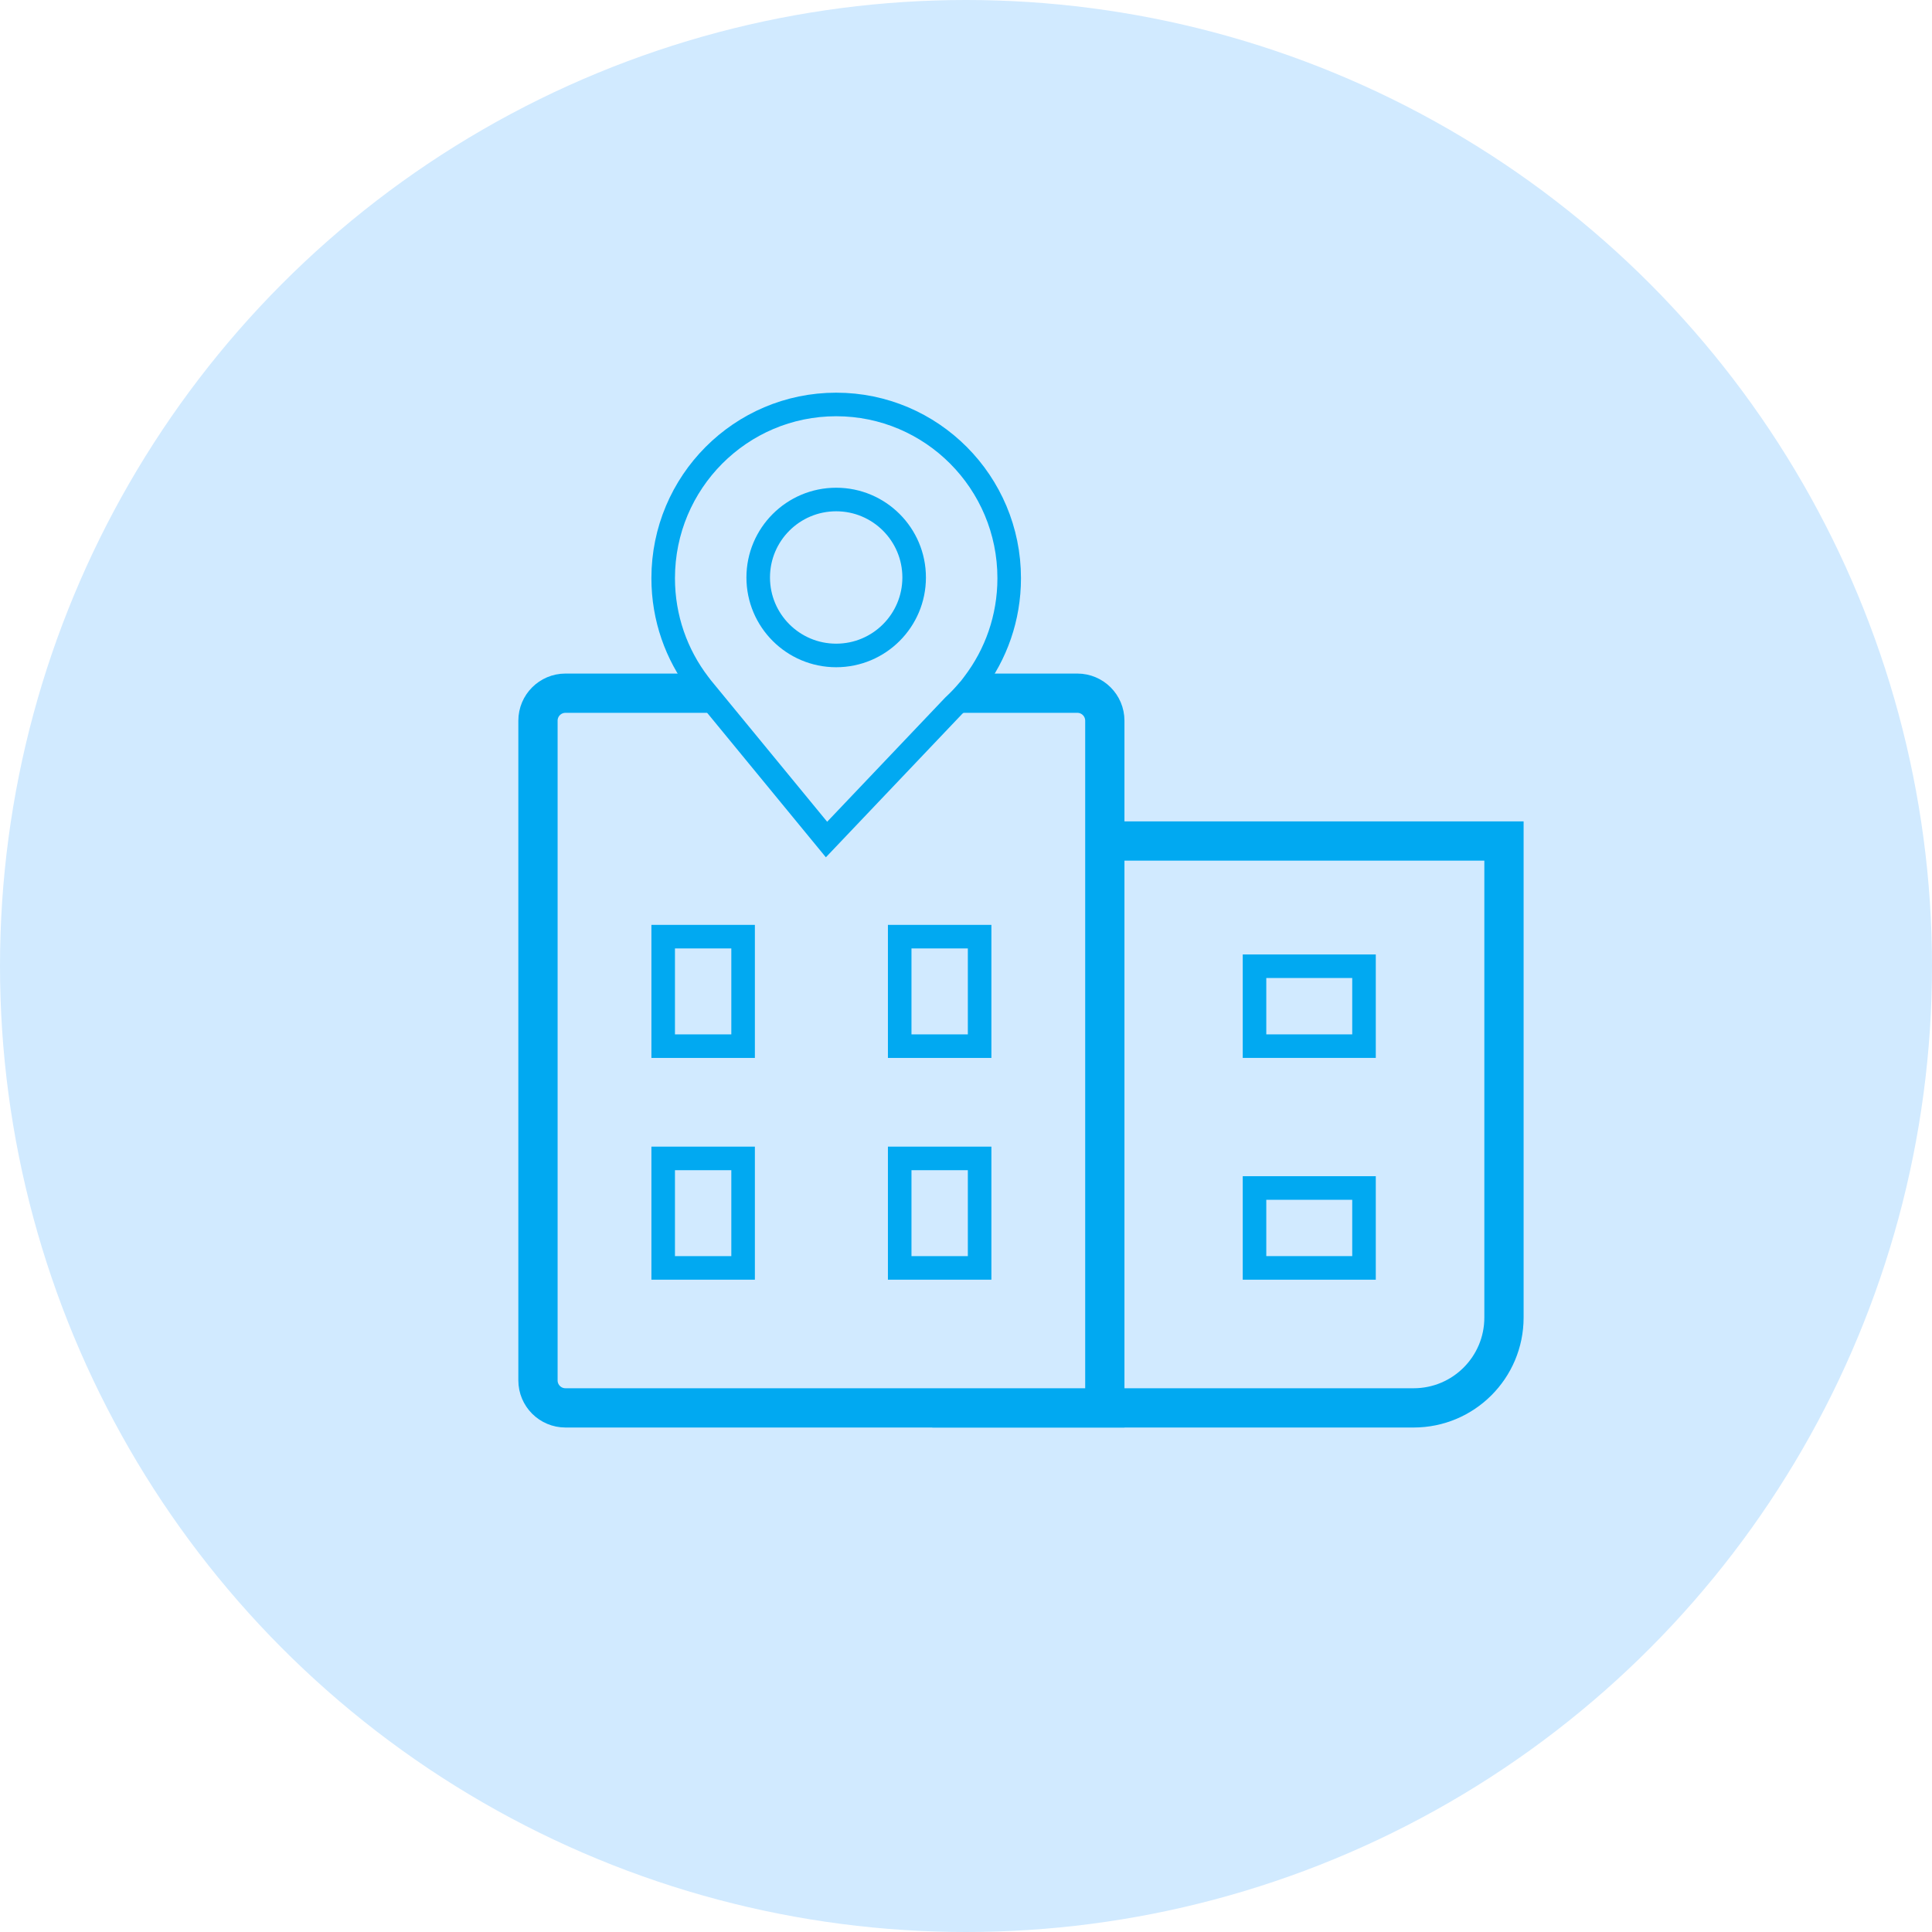
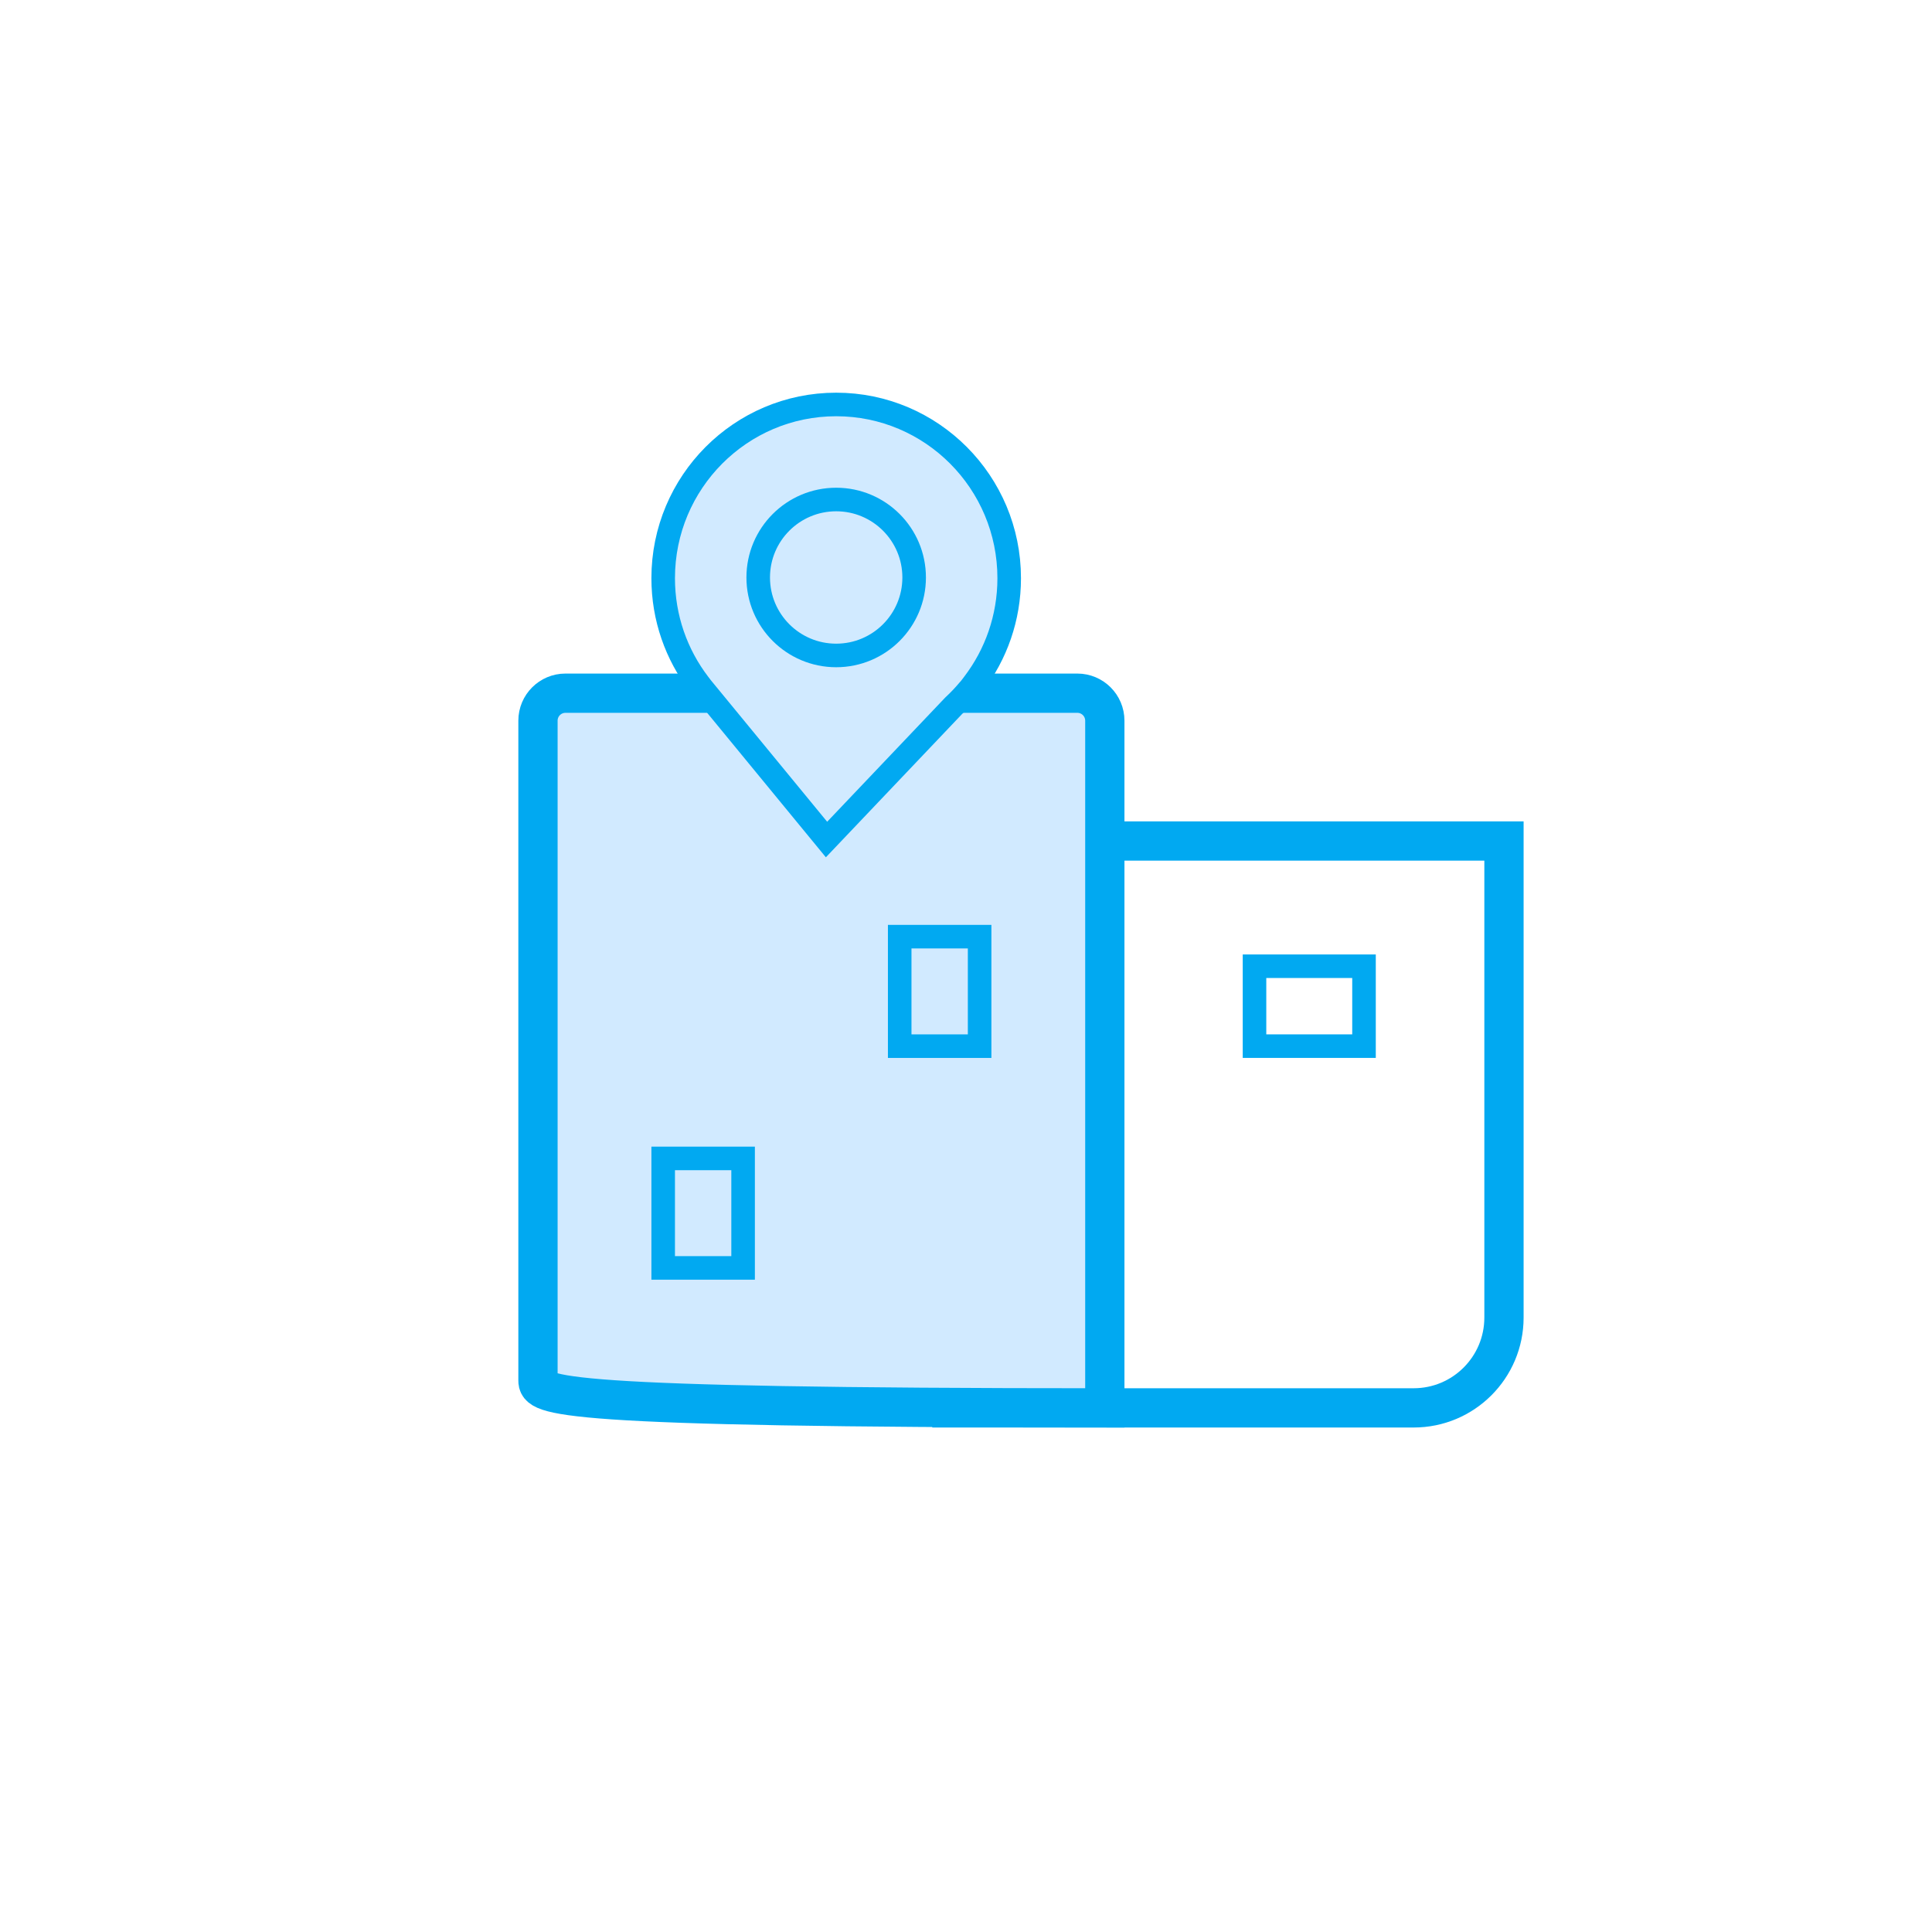
<svg xmlns="http://www.w3.org/2000/svg" width="123" height="123" viewBox="0 0 123 123" fill="none">
-   <circle cx="61.5" cy="61.5" r="61.5" fill="#D1EAFF" />
  <path d="M95.75 53.544H60.603V71.588V89.632H90C93.176 89.632 95.75 87.058 95.75 83.882V53.544Z" stroke="#01A9F1" stroke-width="2.5" />
-   <rect x="79.868" y="80.721" width="5.088" height="6.971" transform="rotate(-90 79.868 80.721)" stroke="#01A9F1" stroke-width="1.5" />
  <rect x="79.868" y="66.603" width="5.088" height="6.971" transform="rotate(-90 79.868 66.603)" stroke="#01A9F1" stroke-width="1.5" />
-   <path d="M34.25 45.882C34.25 44.916 35.033 44.132 36 44.132H68.588C69.555 44.132 70.338 44.916 70.338 45.882V89.632H36C35.033 89.632 34.25 88.849 34.25 87.882V45.882Z" fill="#D1EAFF" stroke="#01A9F1" stroke-width="2.5" />
-   <rect x="42.221" y="59.632" width="5.088" height="6.971" stroke="#01A9F1" stroke-width="1.5" />
+   <path d="M34.25 45.882C34.25 44.916 35.033 44.132 36 44.132H68.588C69.555 44.132 70.338 44.916 70.338 45.882V89.632C35.033 89.632 34.25 88.849 34.25 87.882V45.882Z" fill="#D1EAFF" stroke="#01A9F1" stroke-width="2.5" />
  <rect x="42.221" y="73.75" width="5.088" height="6.971" stroke="#01A9F1" stroke-width="1.5" />
  <rect x="57.279" y="59.632" width="5.088" height="6.971" stroke="#01A9F1" stroke-width="1.5" />
-   <rect x="57.279" y="73.75" width="5.088" height="6.971" stroke="#01A9F1" stroke-width="1.5" />
  <path d="M61.981 43.537L61.741 43.853L61.684 43.912L61.668 43.929L61.654 43.946C61.364 44.291 61.053 44.618 60.724 44.924L60.707 44.94L60.692 44.956L52.62 53.448L44.665 43.767L44.498 43.548C43.07 41.683 42.221 39.348 42.221 36.812C42.221 30.7 47.155 25.75 53.235 25.75C59.316 25.75 64.25 30.7 64.25 36.812C64.25 39.343 63.404 41.674 61.981 43.537Z" fill="#D1EAFF" stroke="#01A9F1" stroke-width="1.5" />
  <circle cx="53.235" cy="36.765" r="4.964" stroke="#01A9F1" stroke-width="1.5" />
</svg>